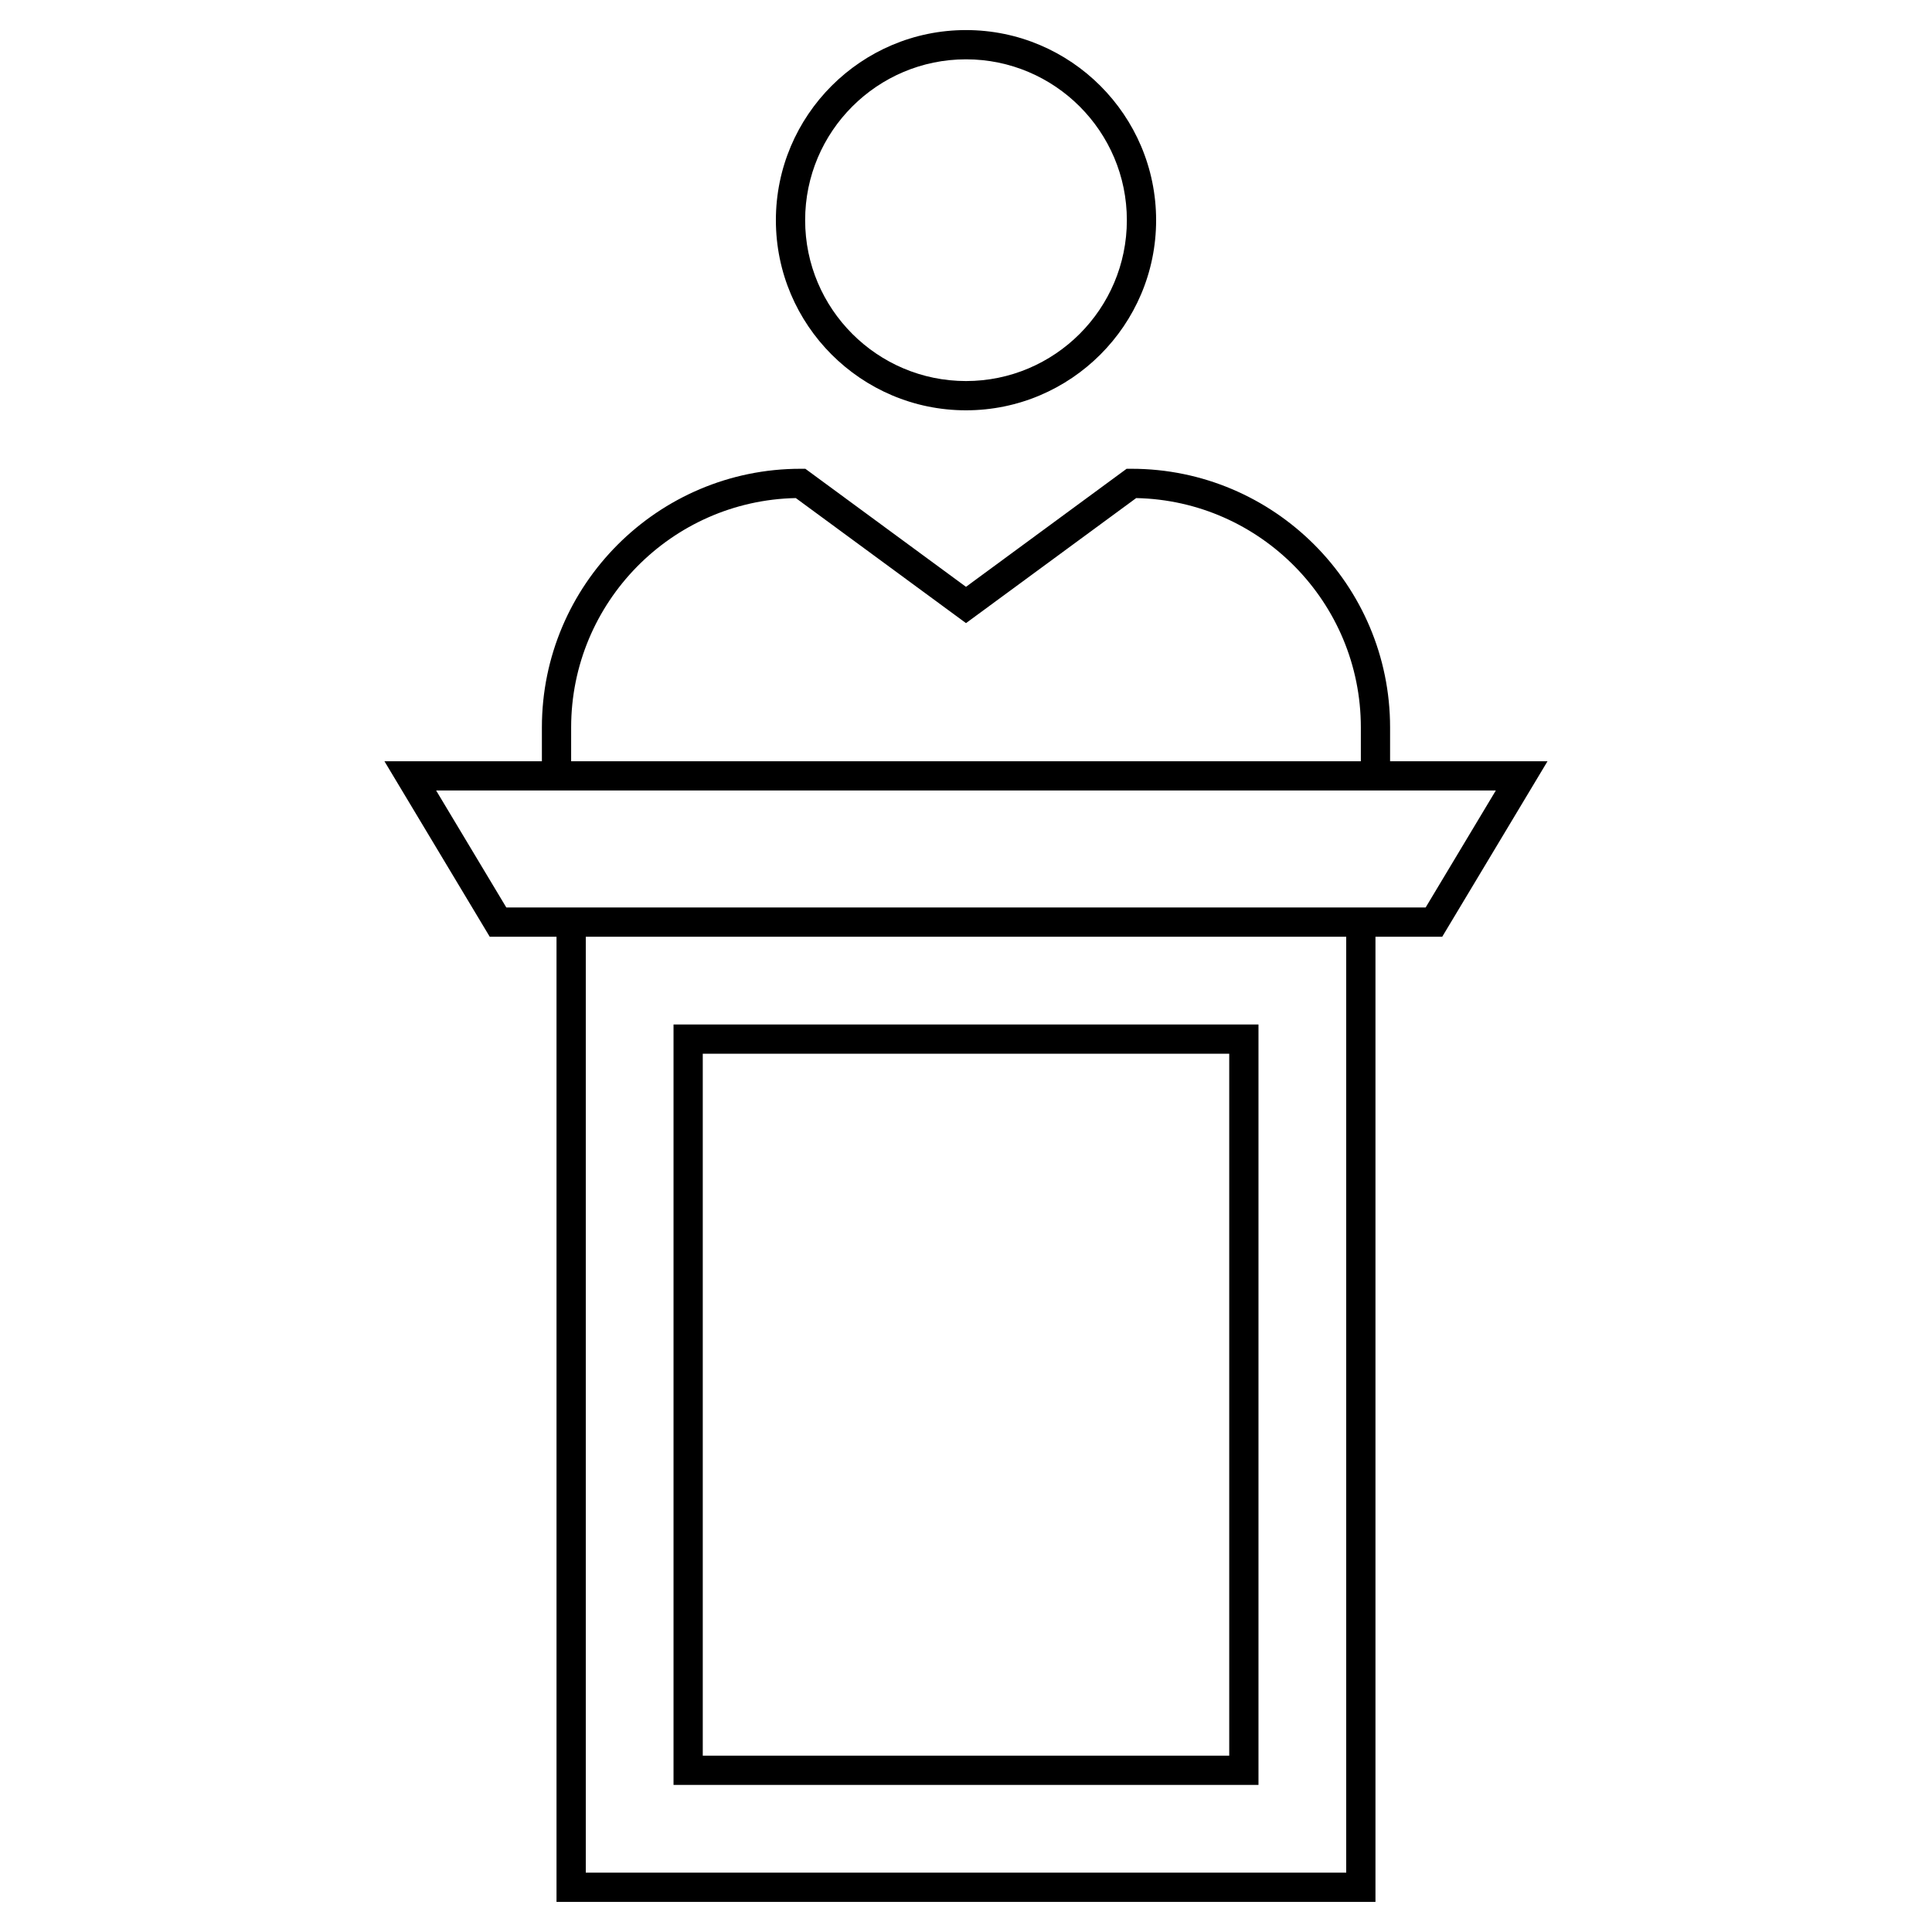
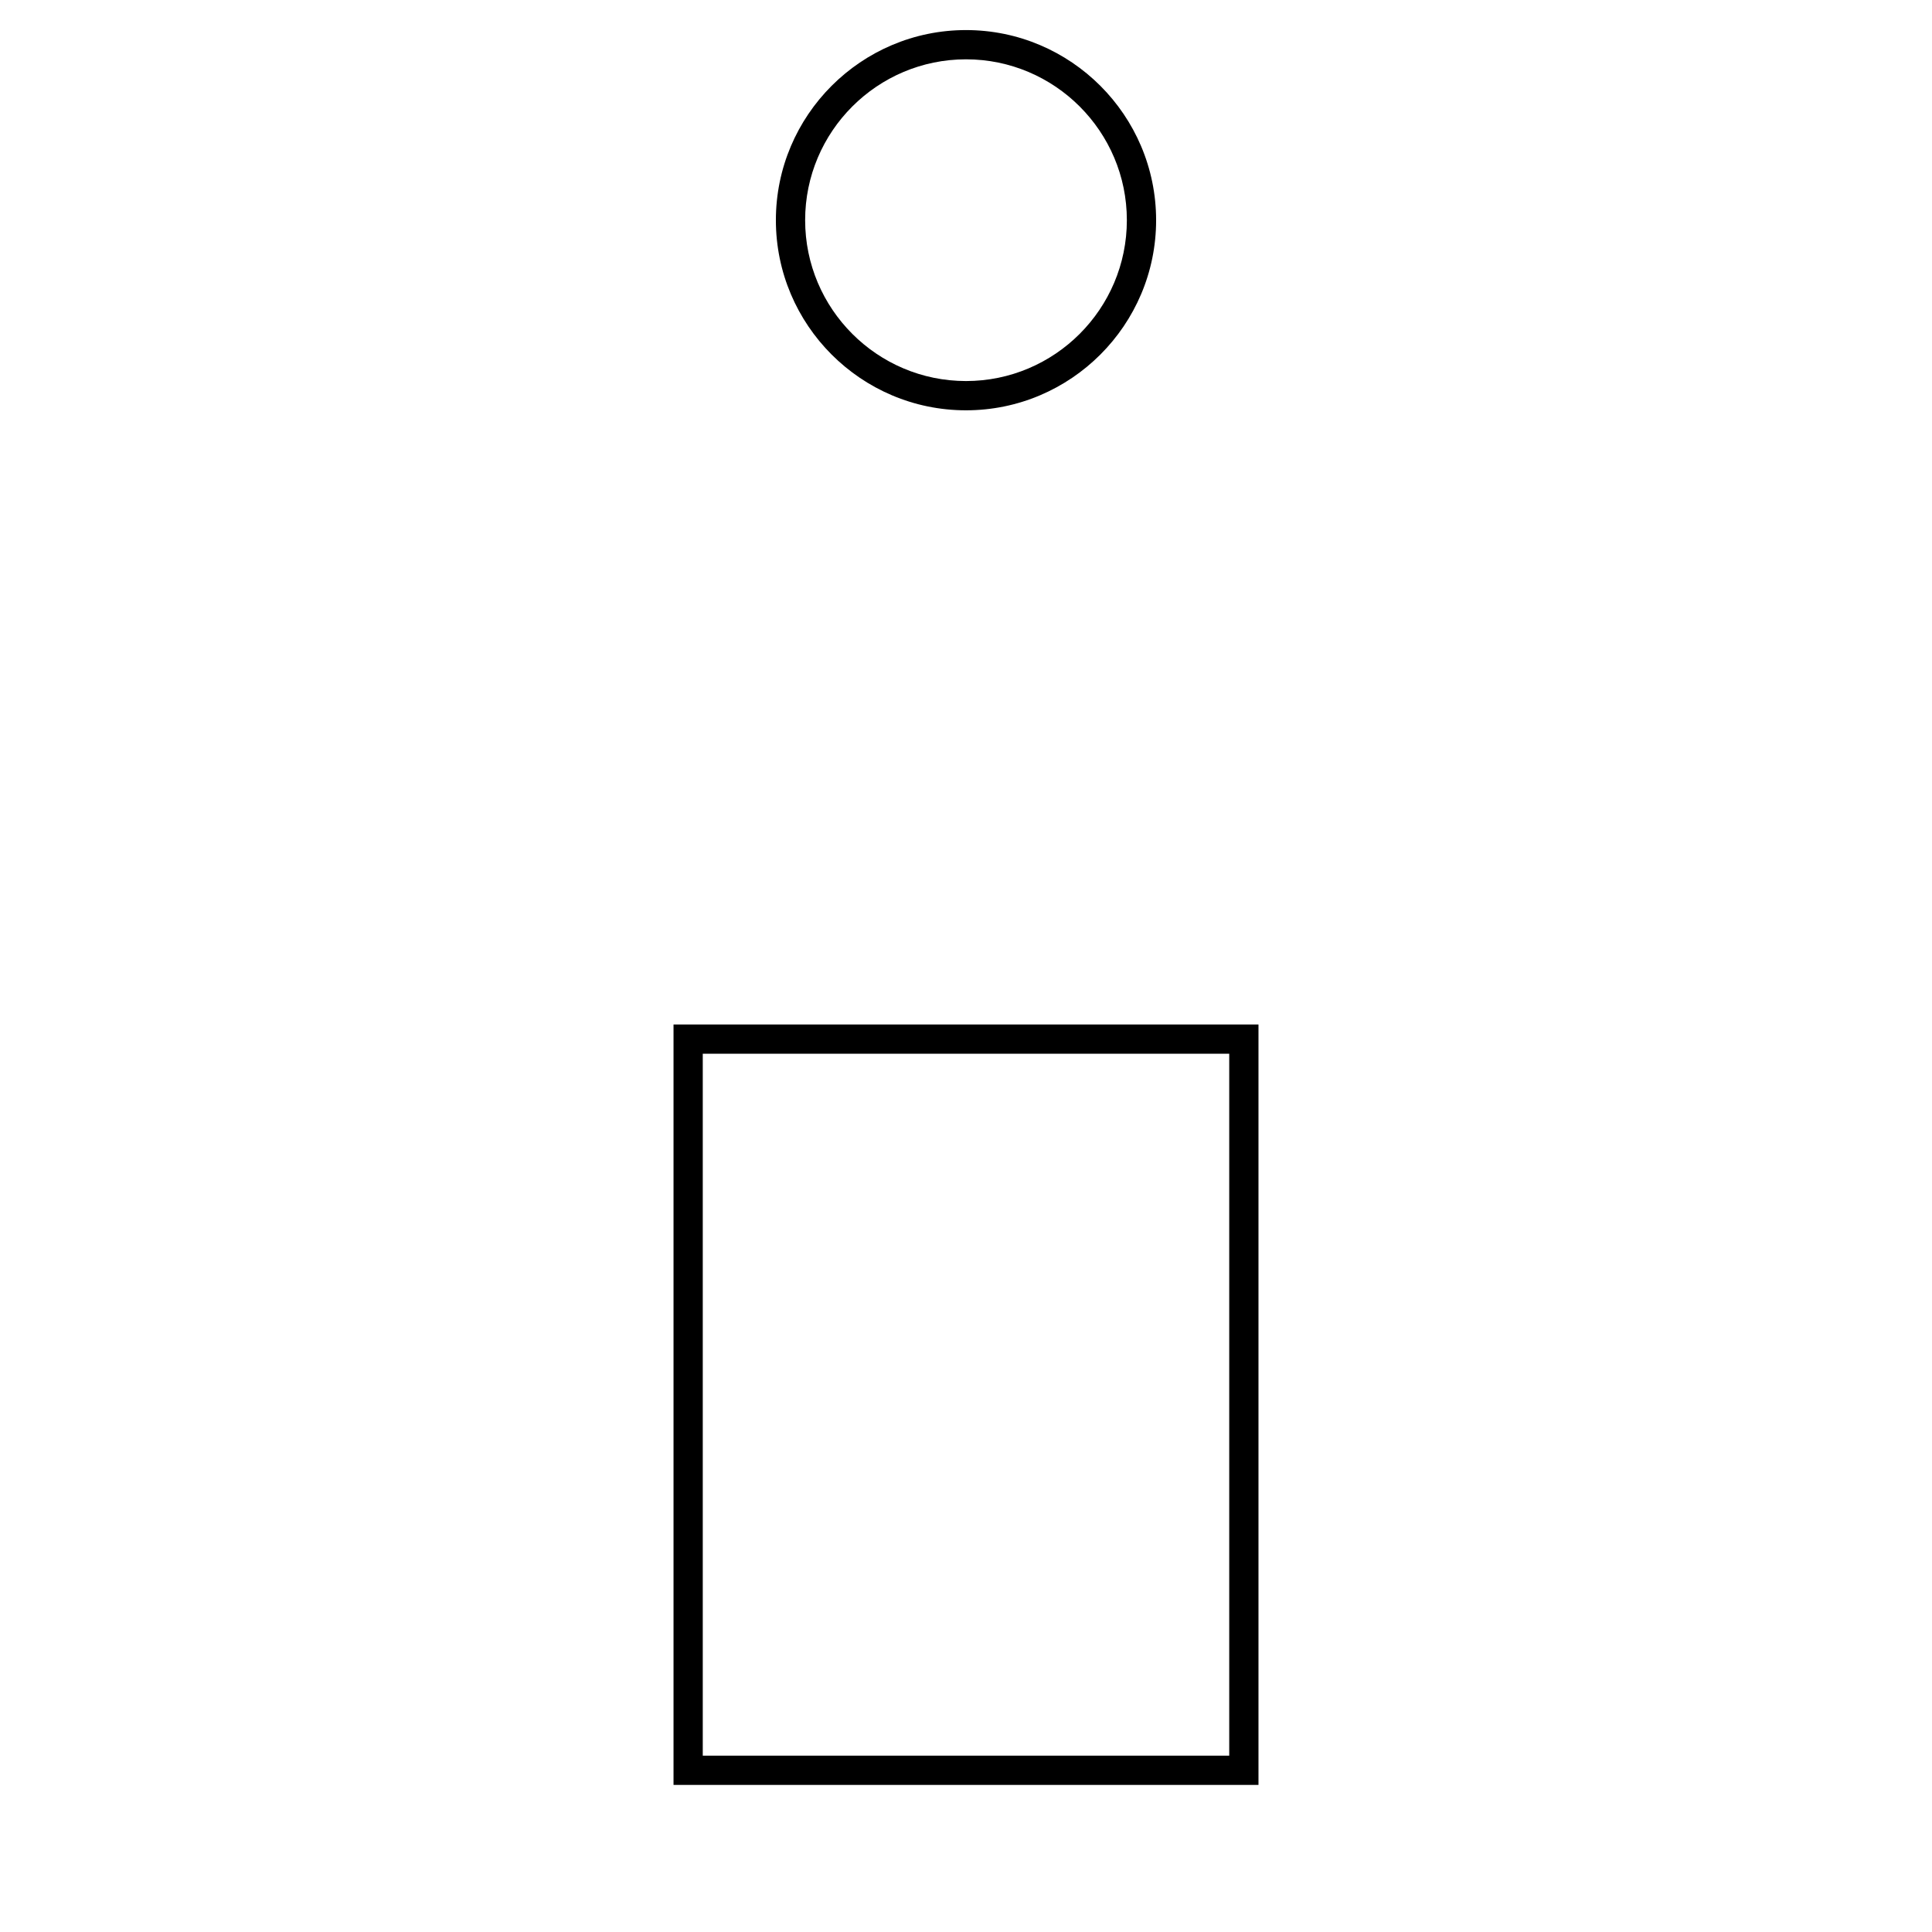
<svg xmlns="http://www.w3.org/2000/svg" fill="#000000" width="800px" height="800px" version="1.1" viewBox="144 144 512 512">
  <g>
    <path d="m477.51 415.5h-155.02v201.52h155.02zm-7.75 193.77h-139.52v-186.02h139.52z" />
-     <path d="m443.84 268.23h-1.273l-42.57 31.285-42.574-31.285h-1.273c-37.793 0-68.543 30.746-68.543 68.539v8.969h-41.727l27.902 46.504h17.699v255.78h217.03v-255.78h17.695l27.902-46.504h-41.723v-8.969c0-37.793-30.75-68.539-68.543-68.539zm-148.48 68.539c0-33.102 26.594-60.109 59.539-60.777l45.102 33.141 45.098-33.137c32.945 0.668 59.539 27.676 59.539 60.773v8.969h-209.28zm205.4 303.5h-201.52v-248.03h201.52zm39.656-286.79-18.602 31.004h-243.64l-18.602-31.004z" />
    <path d="m400 151.97c-27.777 0-50.383 22.602-50.383 50.383s22.602 50.383 50.383 50.383c27.777 0 50.383-22.602 50.383-50.383-0.004-27.781-22.605-50.383-50.383-50.383zm0 93.012c-23.508 0-42.629-19.125-42.629-42.629-0.004-23.508 19.121-42.633 42.629-42.633s42.629 19.125 42.629 42.629c0 23.508-19.125 42.633-42.629 42.633z" />
  </g>
</svg>